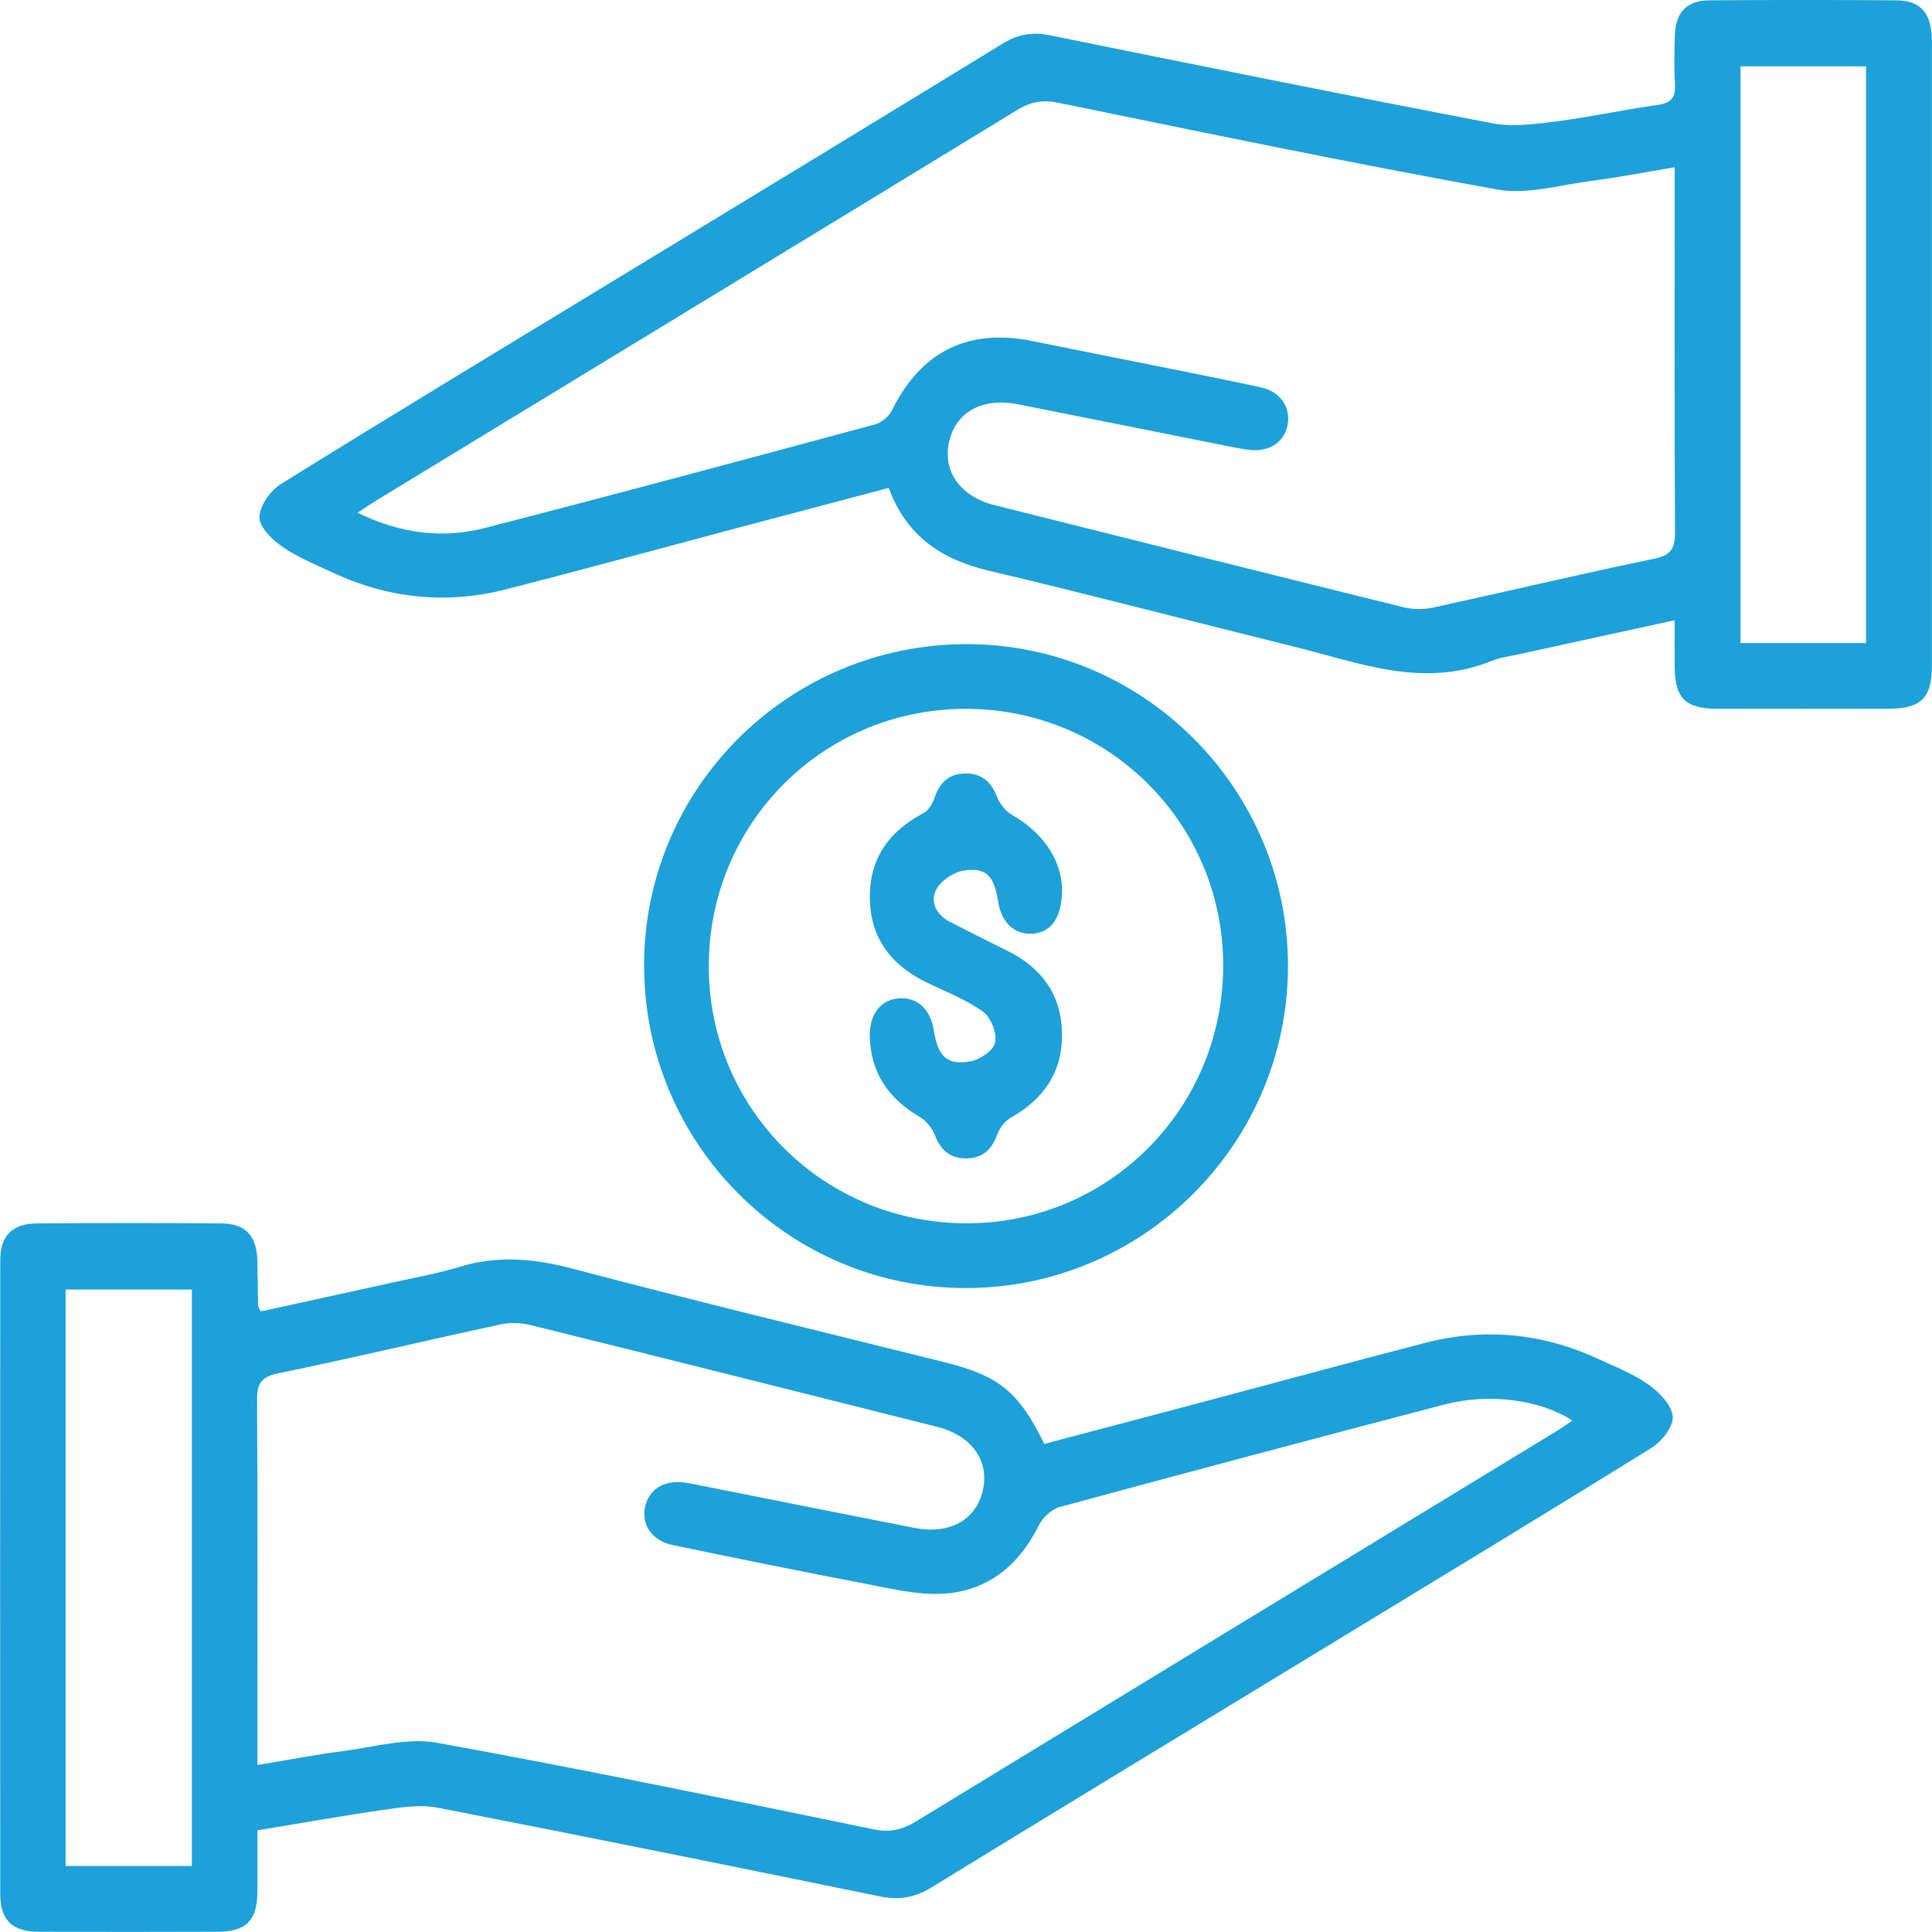
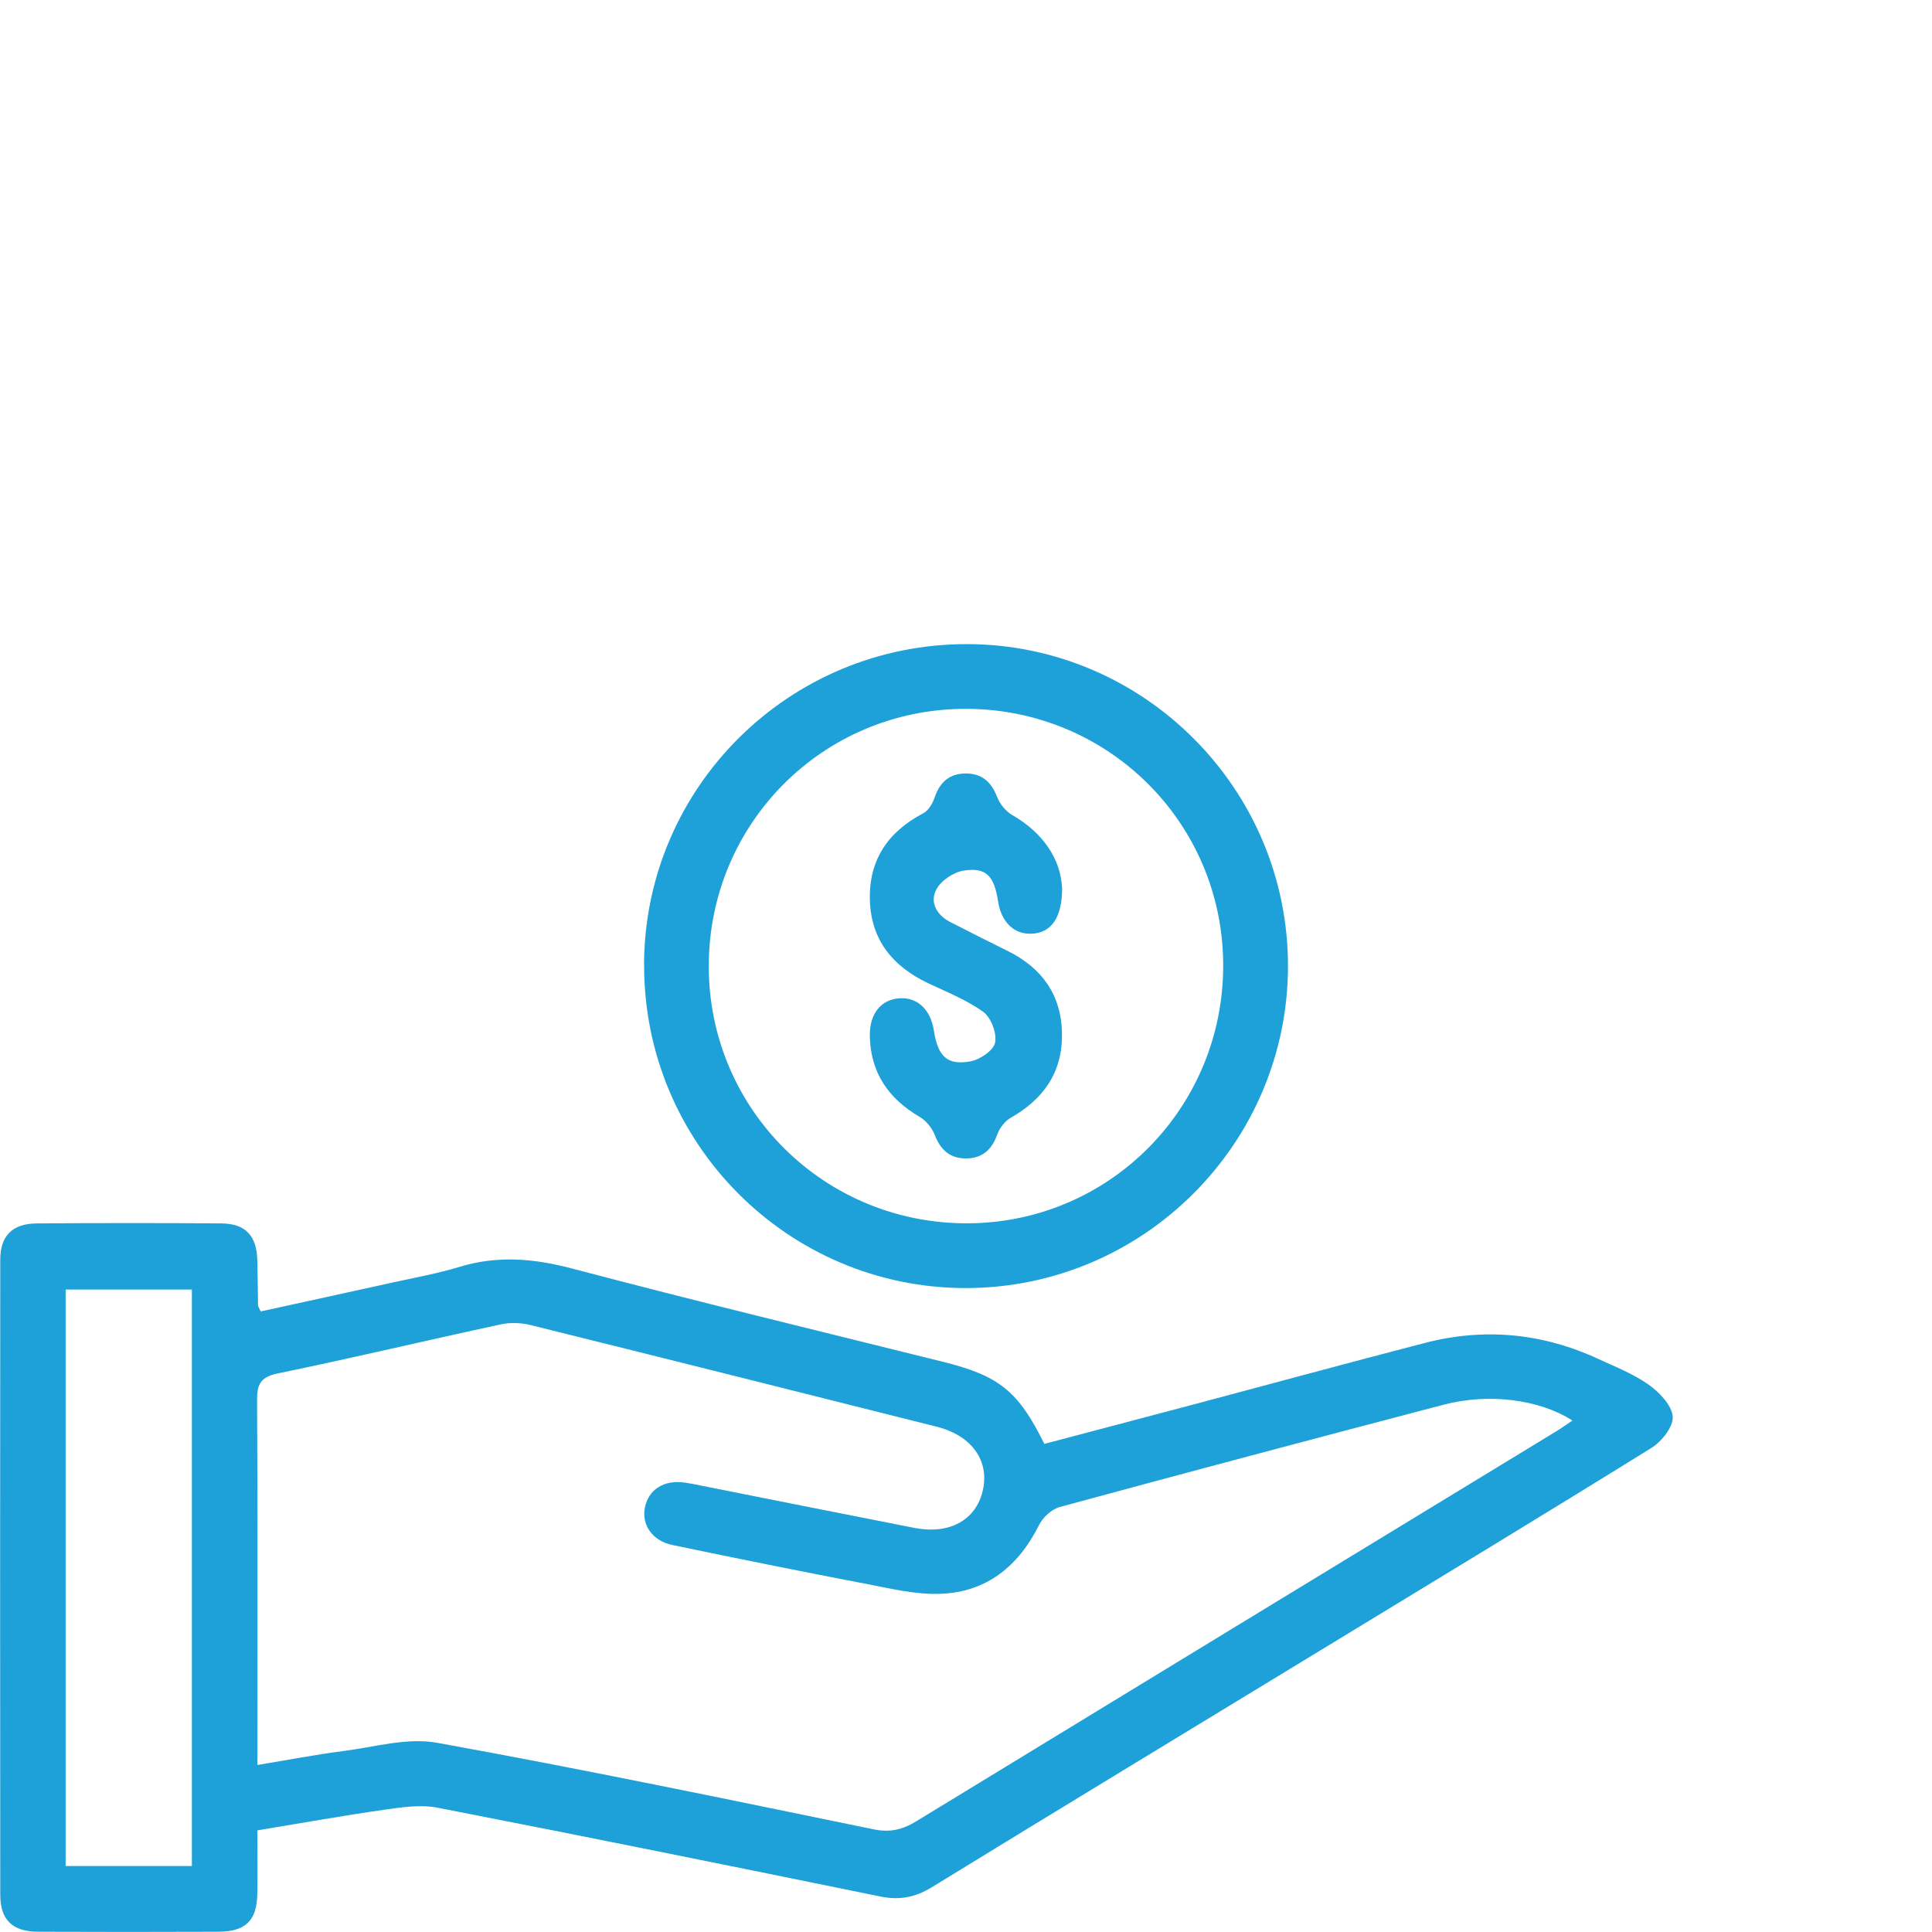
<svg xmlns="http://www.w3.org/2000/svg" id="Layer_1" data-name="Layer 1" viewBox="0 0 512 512">
  <defs>
    <style>
      .cls-1 {
        fill: #1da1d8;
        stroke-width: 0px;
      }
    </style>
  </defs>
  <path class="cls-1" d="M69.1,347.54c11.6-2.54,23.19-5.06,34.76-7.62,5.99-1.33,12.07-2.4,17.93-4.19,10.09-3.08,19.73-2.22,29.88.46,32.64,8.62,65.45,16.54,98.22,24.7,14.82,3.68,19.96,7.72,26.87,21.76,13.34-3.52,26.8-7.07,40.26-10.64,20.2-5.37,40.37-10.88,60.6-16.12,15.82-4.1,31.23-2.59,46.05,4.29,4.53,2.1,9.28,3.95,13.29,6.81,2.83,2.02,6.11,5.44,6.33,8.44.2,2.67-2.93,6.6-5.65,8.29-28.86,17.92-57.92,35.5-86.95,53.18-34.59,21.06-69.22,42.05-103.74,63.23-4.4,2.7-8.57,3.5-13.61,2.47-39.09-7.99-78.2-15.92-117.37-23.54-4.54-.88-9.51-.12-14.2.55-10.99,1.57-21.91,3.53-33.57,5.46,0,5.78.06,11.28-.01,16.78-.1,7.08-3.07,10.04-10.28,10.08-15.94.06-31.89.07-47.83,0-6.79-.03-10.01-3.14-10.01-9.8-.05-56.1-.05-112.2,0-168.29,0-6.35,3.22-9.57,9.64-9.62,16.33-.12,32.66-.13,48.99,0,6.37.05,9.32,3.28,9.49,9.73.1,4.03.13,8.06.2,12.09,0,.17.16.35.7,1.48h.01ZM68.21,467.74c8.27-1.36,15.4-2.75,22.61-3.67,8.32-1.06,17.04-3.65,24.98-2.22,38.69,7,77.19,15.02,115.71,22.94,4.38.9,7.68.09,11.29-2.12,56.52-34.5,113.08-68.91,169.63-103.36,1.43-.87,2.78-1.86,4.27-2.85-8.6-5.56-22.06-7.37-34.12-4.2-33.94,8.9-67.86,17.91-101.73,27.11-2.15.58-4.48,2.75-5.5,4.79-5.41,10.85-13.82,17.71-25.97,18.21-6.58.28-13.29-1.37-19.86-2.63-17.15-3.28-34.26-6.74-51.34-10.3-5.33-1.11-8.21-5.39-7.27-9.96.98-4.75,5.06-7.35,10.45-6.59,1.71.24,3.41.6,5.09.94,18.62,3.69,37.25,7.44,55.88,11.08,9.24,1.81,16.22-2.02,18.08-9.72,1.93-7.99-2.81-14.73-12.11-17.08-35.89-9.03-71.79-18.06-107.72-26.96-2.51-.62-5.39-.72-7.91-.17-19.69,4.25-39.28,8.92-59,12.98-4.73.97-5.58,2.97-5.54,7.29.17,29.97.09,59.93.09,89.9v6.59h-.02ZM17.39,494.51h33.46v-152.77H17.39v152.77Z" />
-   <path class="cls-1" d="M443.8,164.37c-14.39,3.14-27.85,6.06-41.3,9.02-2.44.53-4.98.84-7.26,1.77-18.05,7.38-35.04.48-52.21-3.76-27-6.68-53.91-13.75-80.98-20.16-12.5-2.96-21.8-9.1-26.53-21.94-13.65,3.61-27.12,7.16-40.58,10.74-20.2,5.37-40.36,10.89-60.61,16.09-15.81,4.06-31.23,2.56-46.05-4.34-4.51-2.1-9.24-3.99-13.3-6.79-2.74-1.88-6.22-5.21-6.22-7.89,0-3,2.89-7.1,5.68-8.84,29.51-18.33,59.25-36.29,88.92-54.34,34.11-20.75,68.23-41.45,102.26-62.32,4.06-2.49,7.89-3.22,12.52-2.27,39.1,7.92,78.21,15.85,117.41,23.34,5.45,1.04,11.41.18,17.03-.53,8.94-1.14,17.77-3.11,26.7-4.34,3.69-.51,4.84-2.04,4.6-5.61-.28-4.2-.14-8.45-.03-12.68.15-6.18,3.09-9.39,9.13-9.43,16.52-.13,33.04-.13,49.56,0,6.62.05,9.43,3.46,9.43,10.96.02,31.51,0,63.02,0,94.52,0,23.63.01,47.26,0,70.89,0,8.51-2.86,11.35-11.43,11.37-15.18.03-30.35.03-45.54,0-8.31-.02-11.13-2.82-11.19-10.96-.03-3.82,0-7.64,0-12.5h0ZM443.8,44.33c-8.08,1.34-15.03,2.7-22.05,3.6-8.32,1.07-17.05,3.72-25,2.29-38.9-7.01-77.6-15.07-116.32-22.99-4.12-.84-7.27-.27-10.78,1.87-56.35,34.42-112.78,68.73-169.18,103.08-1.72,1.05-3.38,2.18-5.72,3.69,11.3,5.54,22.46,6.95,33.7,4.06,34.56-8.88,69.01-18.17,103.45-27.46,1.72-.46,3.66-2.09,4.45-3.68,7.71-15.66,20.25-21.9,37.35-18.39,9.02,1.86,18.06,3.61,27.09,5.44,11.1,2.24,22.21,4.4,33.27,6.79,5.3,1.14,8.1,5.39,7.15,10.07-.97,4.71-5.07,7.24-10.53,6.48-1.52-.22-3.04-.48-4.54-.79-18.82-3.75-37.63-7.55-56.45-11.26-9.22-1.82-16.24,1.99-18.1,9.65-1.94,8.01,2.78,14.79,12.07,17.12,36.1,9.06,72.19,18.11,108.33,27.04,2.51.61,5.38.6,7.91.05,19.5-4.24,38.91-8.88,58.44-12.91,4.71-.97,5.59-2.94,5.56-7.27-.17-29.97-.09-59.94-.09-89.93v-6.55h-.01ZM494.52,17.59h-33.27v152.83h33.27s0-152.83,0-152.83Z" />
-   <path class="cls-1" d="M170.68,255.73c.09-47.08,38.48-85.16,85.73-85.03,46.81.13,84.93,38.42,84.92,85.29-.02,47.08-38.38,85.39-85.47,85.36-47.08-.03-85.25-38.4-85.16-85.61h-.01ZM324.16,255.58c-.16-37.67-30.65-67.84-68.45-67.73-37.73.12-67.92,30.49-67.88,68.29.05,37.9,30.71,68.26,68.74,68.05,37.62-.21,67.75-30.79,67.59-68.6h0Z" />
+   <path class="cls-1" d="M170.68,255.73c.09-47.08,38.48-85.16,85.73-85.03,46.81.13,84.93,38.42,84.92,85.29-.02,47.08-38.38,85.39-85.47,85.36-47.08-.03-85.25-38.4-85.16-85.61h-.01ZM324.16,255.58c-.16-37.67-30.65-67.84-68.45-67.73-37.73.12-67.92,30.49-67.88,68.29.05,37.9,30.71,68.26,68.74,68.05,37.62-.21,67.75-30.79,67.59-68.6Z" />
  <path class="cls-1" d="M281.48,235.18c.03,8.2-3,12-8,12.26-4.69.25-8.13-3.02-8.98-8.58-1.05-6.77-3.13-9.06-9.13-8.14-2.68.42-5.99,2.64-7.24,5-1.78,3.34.07,6.74,3.61,8.58,5.1,2.64,10.26,5.2,15.4,7.76,9.02,4.5,14.14,11.63,14.3,21.83.16,10.22-4.85,17.39-13.6,22.34-1.56.89-2.97,2.75-3.57,4.46-1.49,4.17-4.16,6.4-8.53,6.3-4.12-.08-6.53-2.36-8.02-6.22-.72-1.86-2.3-3.79-4.01-4.79-8.28-4.85-13.02-11.72-13.2-21.44-.1-5.93,3.01-9.73,7.99-9.99,4.7-.24,8.13,3.04,8.99,8.58,1.06,6.81,3.51,9.27,9.7,8.14,2.52-.46,6.1-2.89,6.52-4.96.51-2.48-1.06-6.64-3.13-8.14-4.43-3.22-9.74-5.28-14.76-7.68-9.22-4.41-14.94-11.33-15.29-21.82-.35-10.69,4.73-18.2,14.12-23.13,1.4-.73,2.52-2.63,3.05-4.23,1.41-4.2,4.12-6.41,8.5-6.33,4.13.08,6.55,2.36,8.04,6.21.72,1.86,2.29,3.81,3.99,4.79,8.35,4.8,12.83,11.82,13.21,19.18h.02Z" />
</svg>